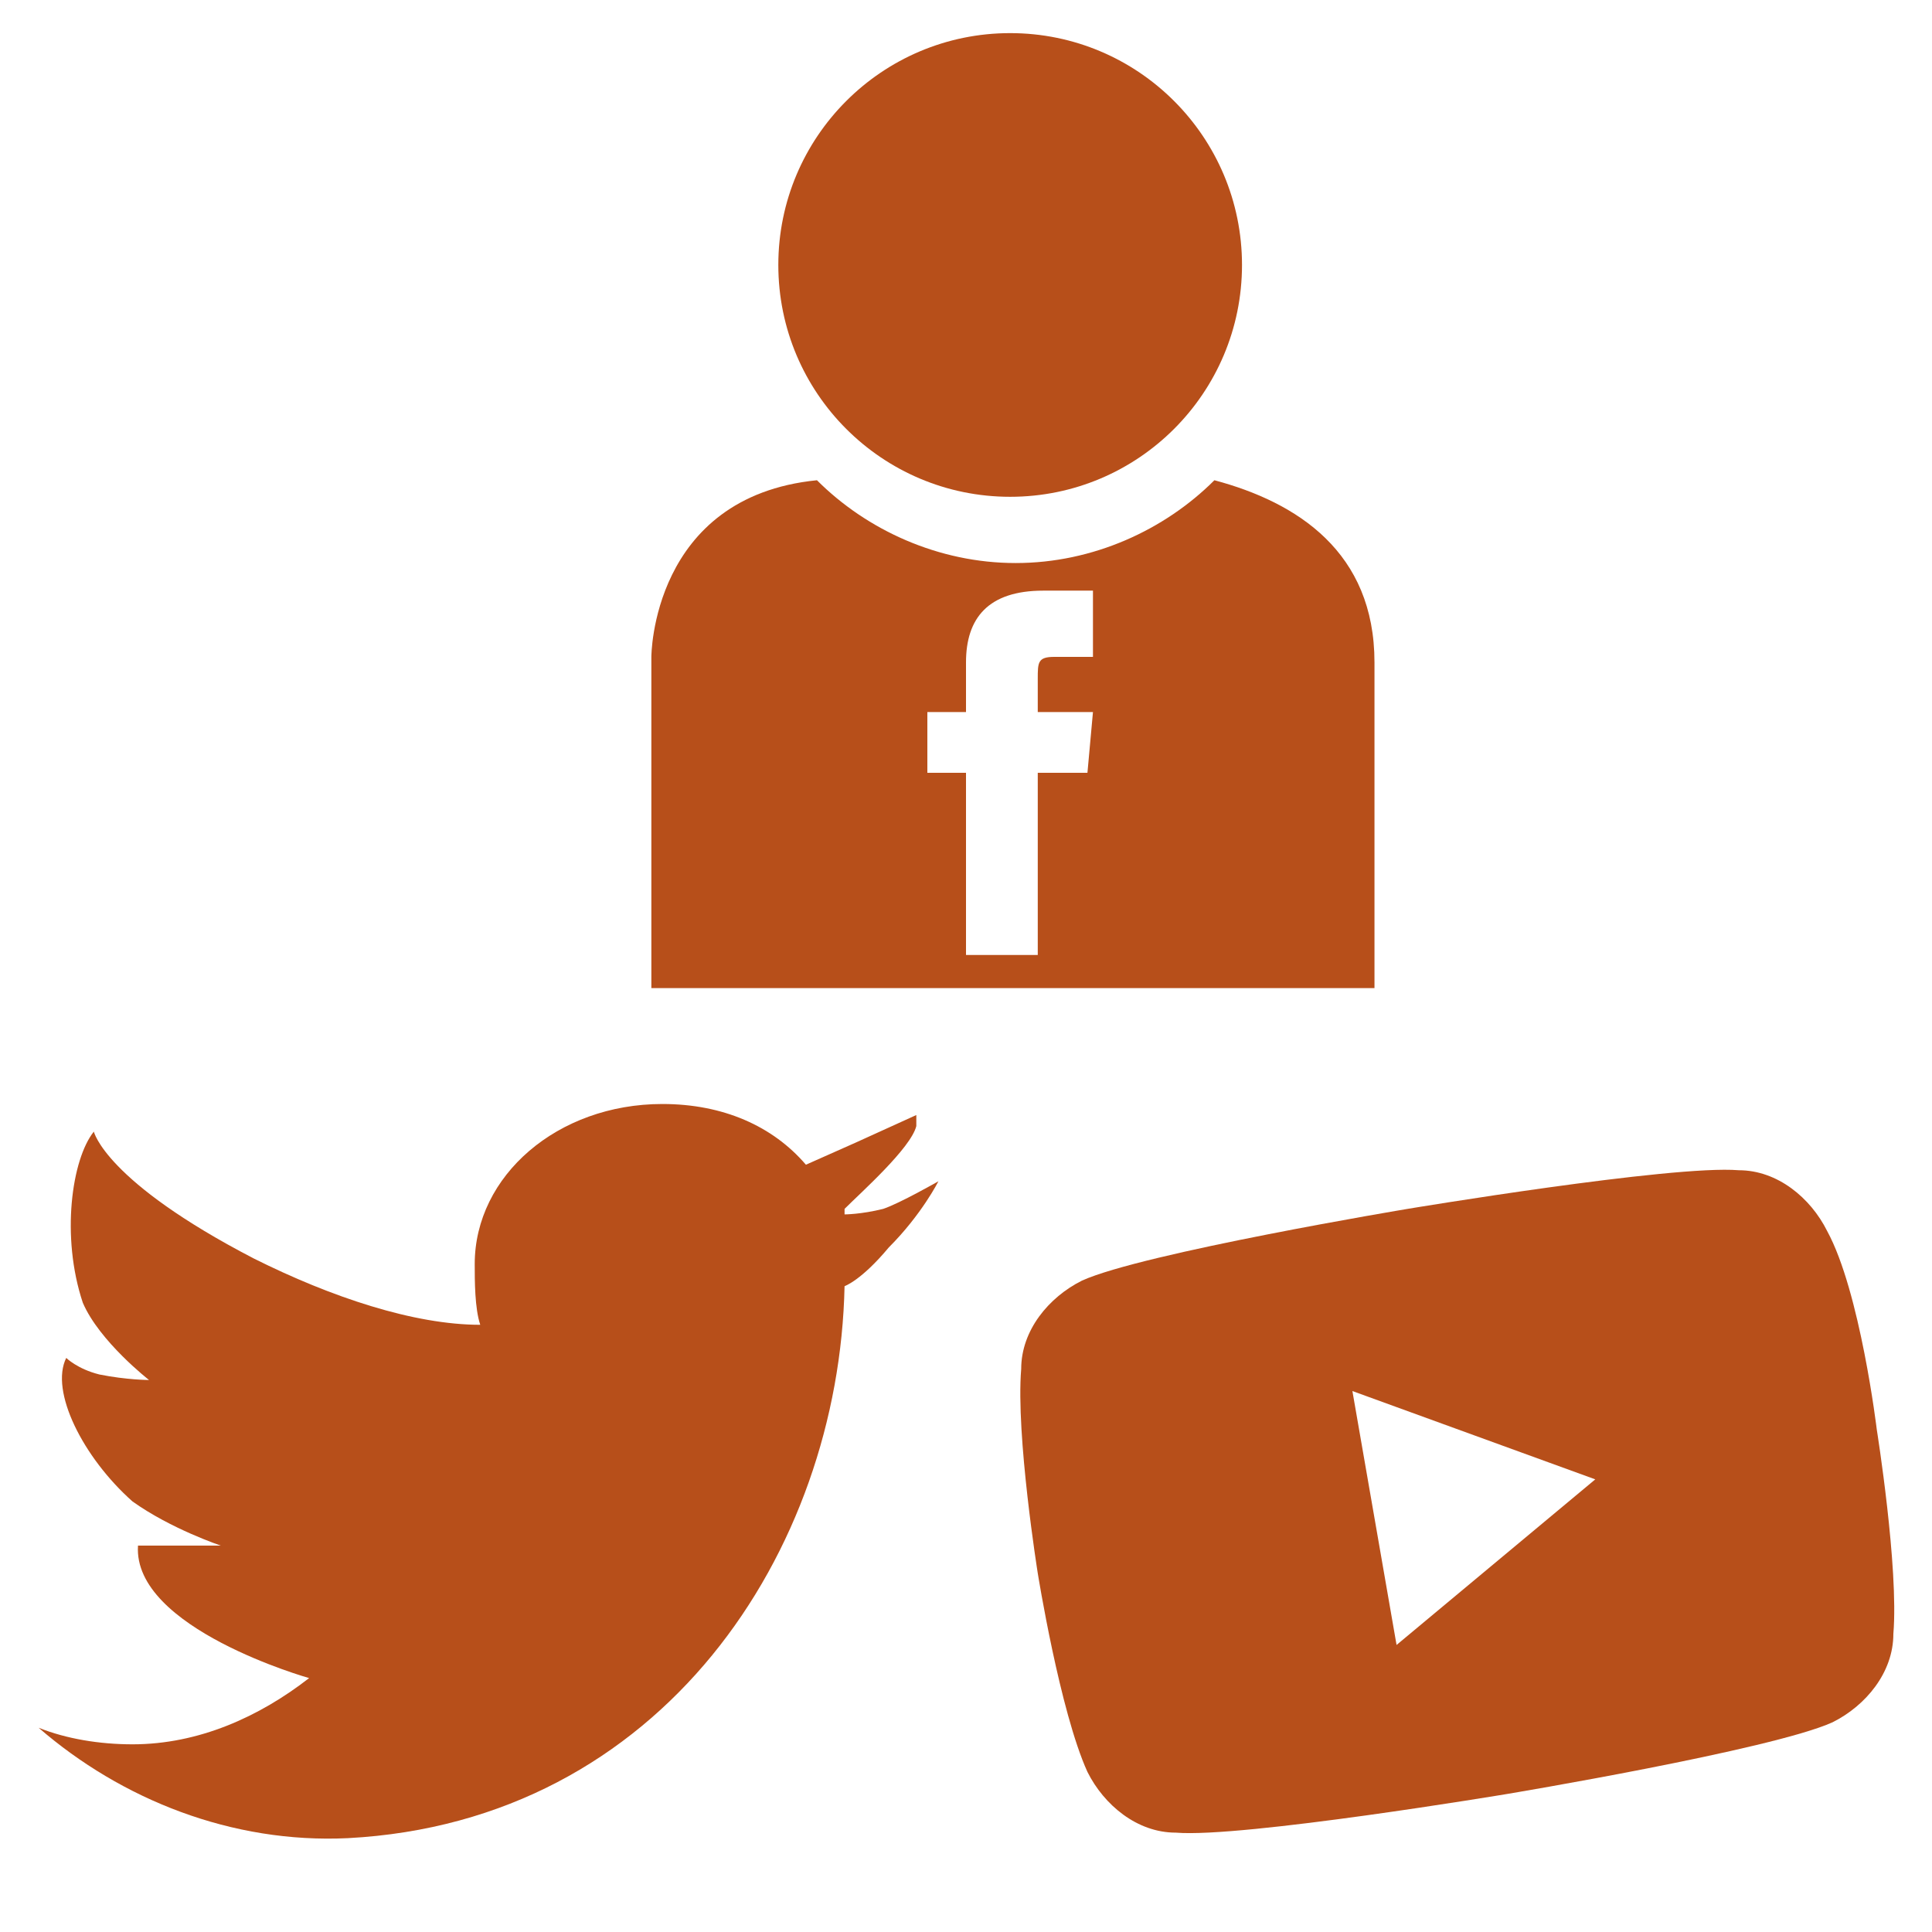
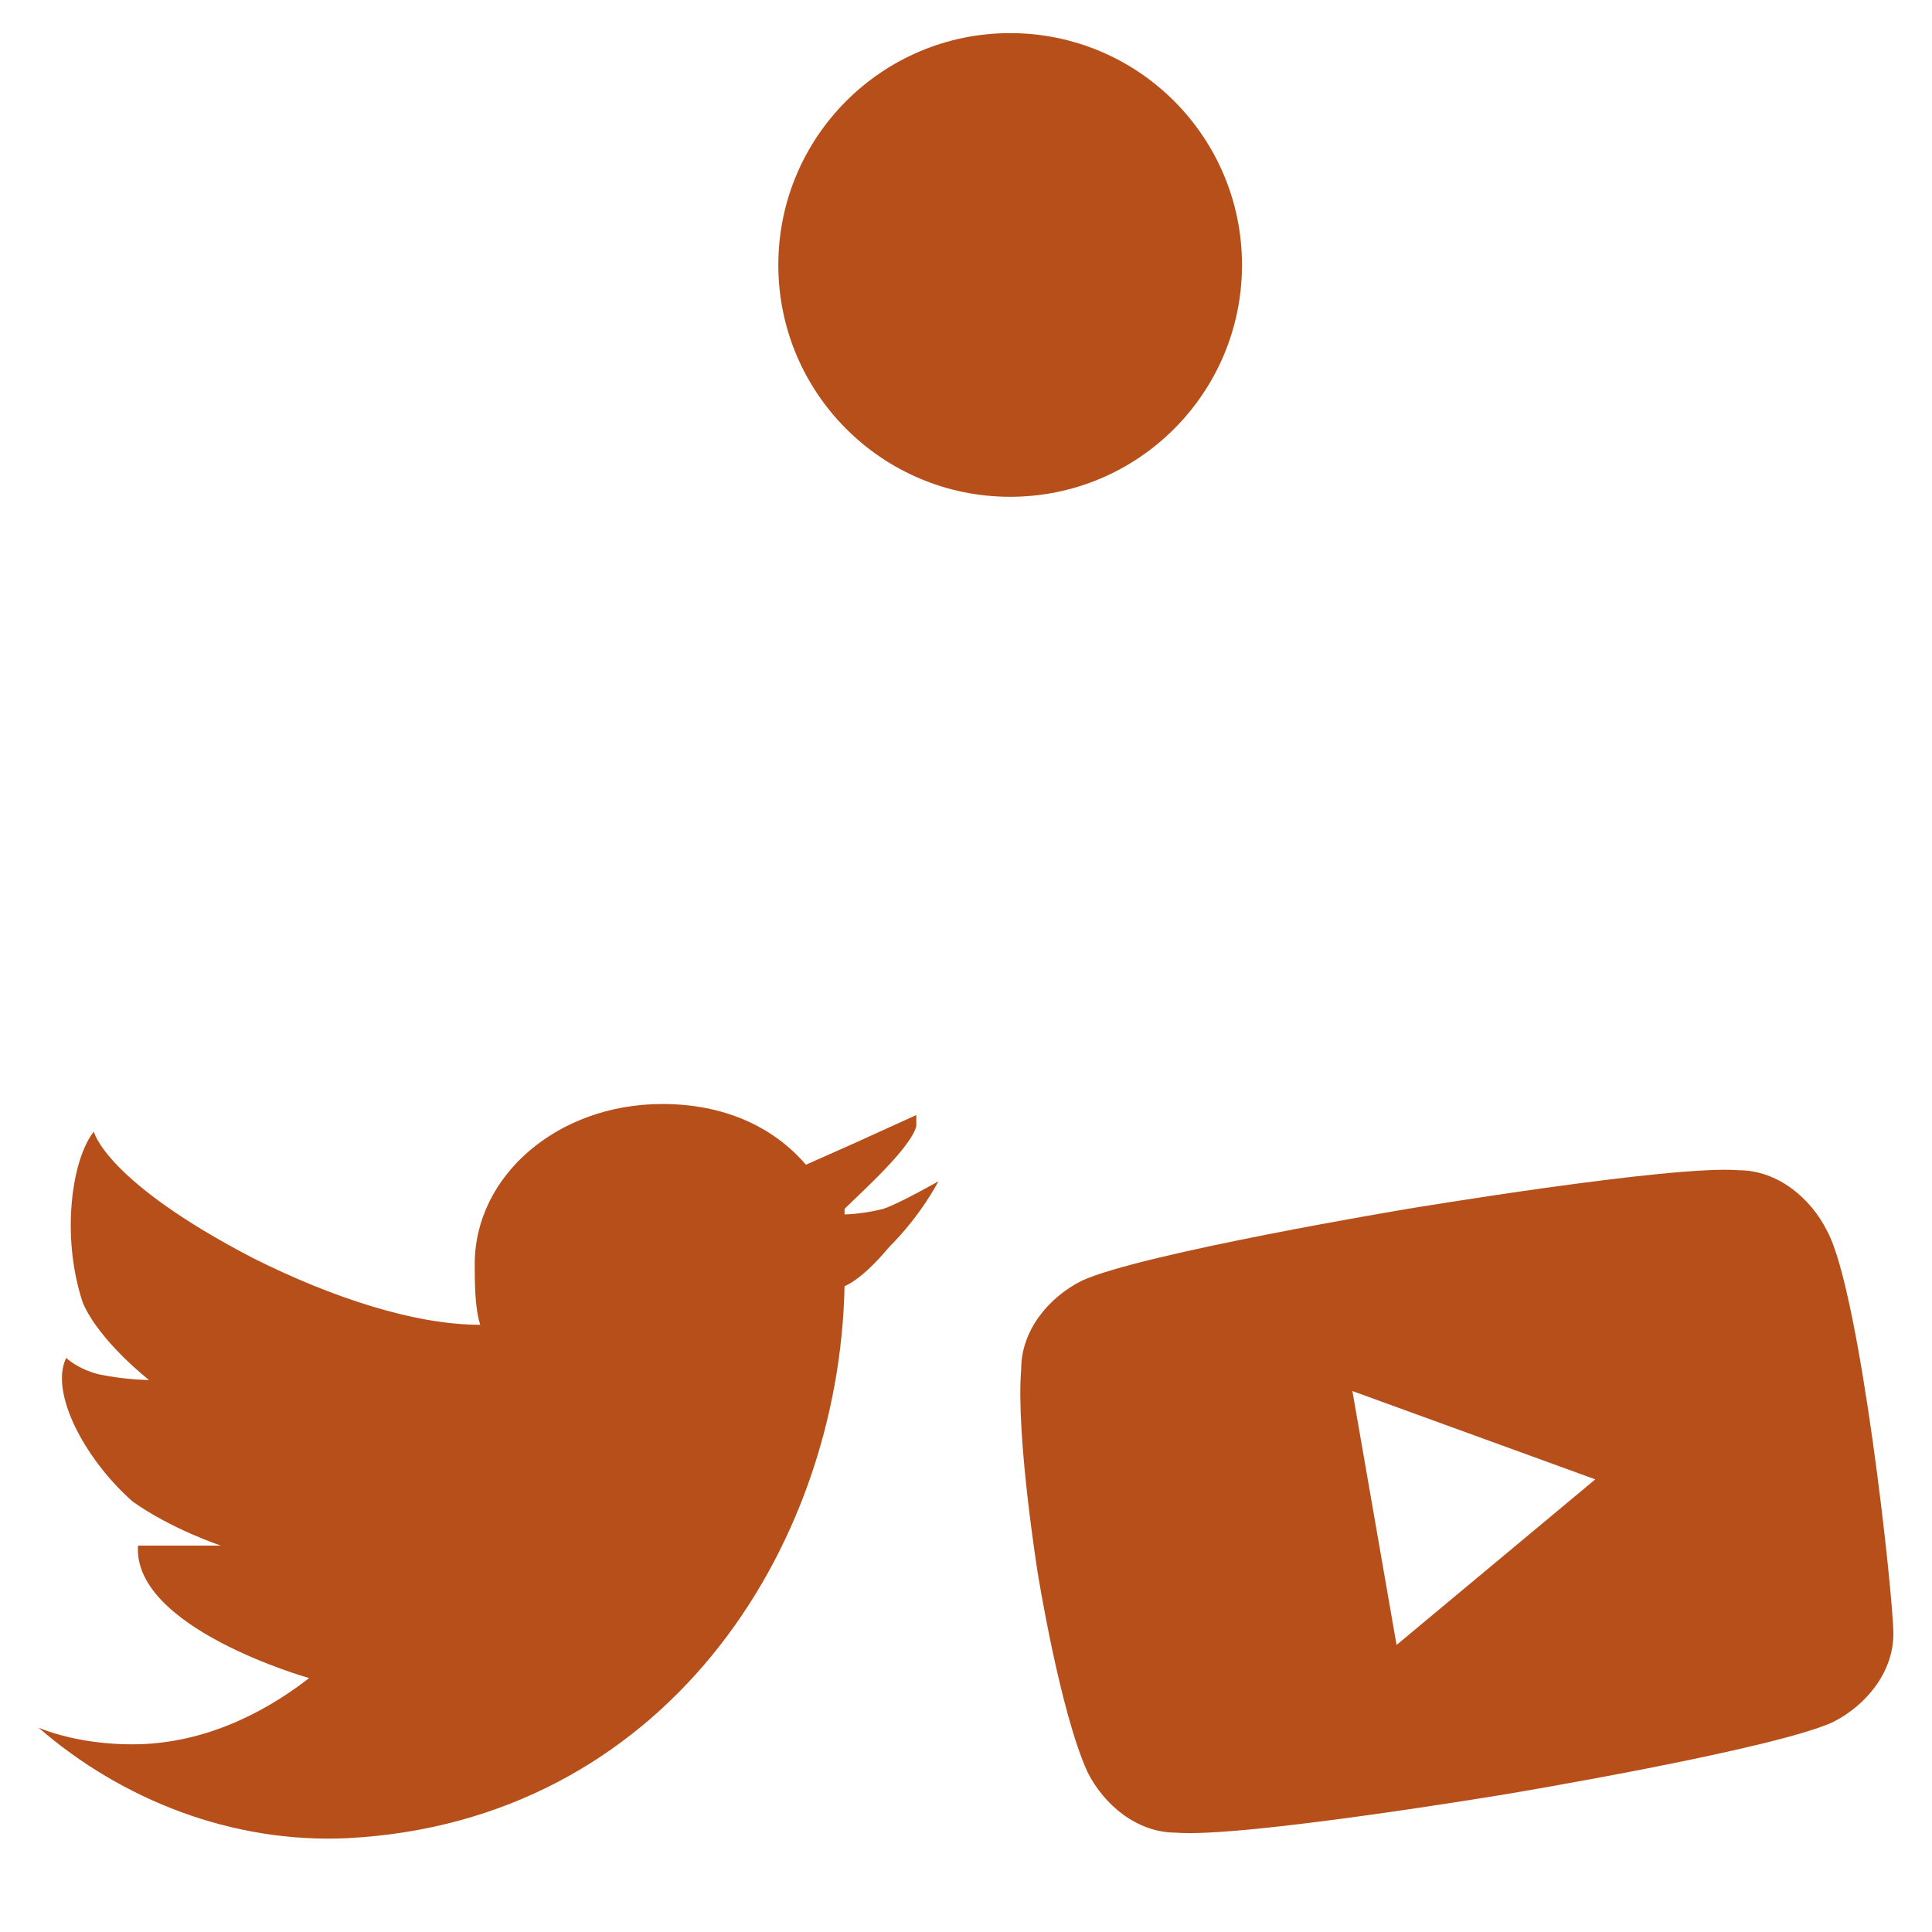
<svg xmlns="http://www.w3.org/2000/svg" version="1.1" id="Capa_1" x="0px" y="0px" viewBox="0 0 35 35" style="enable-background:new 0 0 35 35;" xml:space="preserve">
  <style type="text/css">
	.st0{fill:#B74F1A;}
</style>
  <circle class="st0" cx="18.3" cy="4.8" r="4.2" />
-   <path class="st0" d="M22,8.7c-0.9,0.9-2.2,1.5-3.6,1.5c-1.4,0-2.7-0.6-3.6-1.5c-3,0.3-3,3.2-3,3.2v6h13.1V12  C24.9,10,23.5,9.1,22,8.7z M19.8,11.9c0,0-0.5,0-0.7,0c-0.3,0-0.3,0.1-0.3,0.4c0,0.2,0,0.6,0,0.6h1L19.7,14h-0.9v3.3h-1.3V14h-0.7  v-1.1h0.7c0,0,0-0.2,0-0.9c0-0.8,0.4-1.3,1.4-1.3c0.2,0,0.9,0,0.9,0V11.9z" />
-   <path class="st0" d="M33.1,22.3c-0.3-0.6-0.9-1.1-1.6-1.1c-1.2-0.1-6,0.7-6,0.7s-4.8,0.8-5.9,1.3c-0.6,0.3-1.1,0.9-1.1,1.6  c-0.1,1.2,0.3,3.7,0.3,3.7s0.4,2.5,0.9,3.6c0.3,0.6,0.9,1.1,1.6,1.1c1.2,0.1,6-0.7,6-0.7s4.8-0.8,5.9-1.3c0.6-0.3,1.1-0.9,1.1-1.6  c0.1-1.2-0.3-3.7-0.3-3.7S33.7,23.4,33.1,22.3z M25.3,29.8l-0.8-4.6l4.4,1.6L25.3,29.8z" />
+   <path class="st0" d="M33.1,22.3c-0.3-0.6-0.9-1.1-1.6-1.1c-1.2-0.1-6,0.7-6,0.7s-4.8,0.8-5.9,1.3c-0.6,0.3-1.1,0.9-1.1,1.6  c-0.1,1.2,0.3,3.7,0.3,3.7s0.4,2.5,0.9,3.6c0.3,0.6,0.9,1.1,1.6,1.1c1.2,0.1,6-0.7,6-0.7s4.8-0.8,5.9-1.3c0.6-0.3,1.1-0.9,1.1-1.6  S33.7,23.4,33.1,22.3z M25.3,29.8l-0.8-4.6l4.4,1.6L25.3,29.8z" />
  <path class="st0" d="M16,21.9C15.6,22,15.3,22,15.3,22l0-0.1c0.3-0.3,1.2-1.1,1.3-1.5c0-0.2,0-0.2,0-0.2l-1.1,0.5l-0.9,0.4l0,0  C14,20.4,13.1,20,12,20c-1.9,0-3.4,1.3-3.4,2.9c0,0.3,0,0.8,0.1,1.1c0,0.1,0-0.1,0,0c-1.2,0-2.7-0.5-4.1-1.2  c-2.7-1.4-2.9-2.3-2.9-2.3c-0.4,0.5-0.6,1.9-0.2,3.1c0.3,0.7,1.2,1.4,1.2,1.4l0,0c0,0-0.4,0-0.9-0.1c-0.4-0.1-0.6-0.3-0.6-0.3  c-0.3,0.6,0.3,1.8,1.2,2.6C3.1,27.7,4,28,4,28l-1.5,0c-0.1,1.5,3.1,2.4,3.1,2.4l0,0c-0.9,0.7-2,1.2-3.2,1.2c-0.6,0-1.2-0.1-1.7-0.3  c1.5,1.3,3.5,2.1,5.6,2c5.7-0.3,8.9-5.2,9-10l0,0c0,0,0.3-0.1,0.8-0.7c0.6-0.6,0.9-1.2,0.9-1.2S16.3,21.8,16,21.9z" />
-   <path class="st0" d="M16.6,20.2C16.6,20.3,16.6,20.2,16.6,20.2L16.6,20.2z" />
</svg>